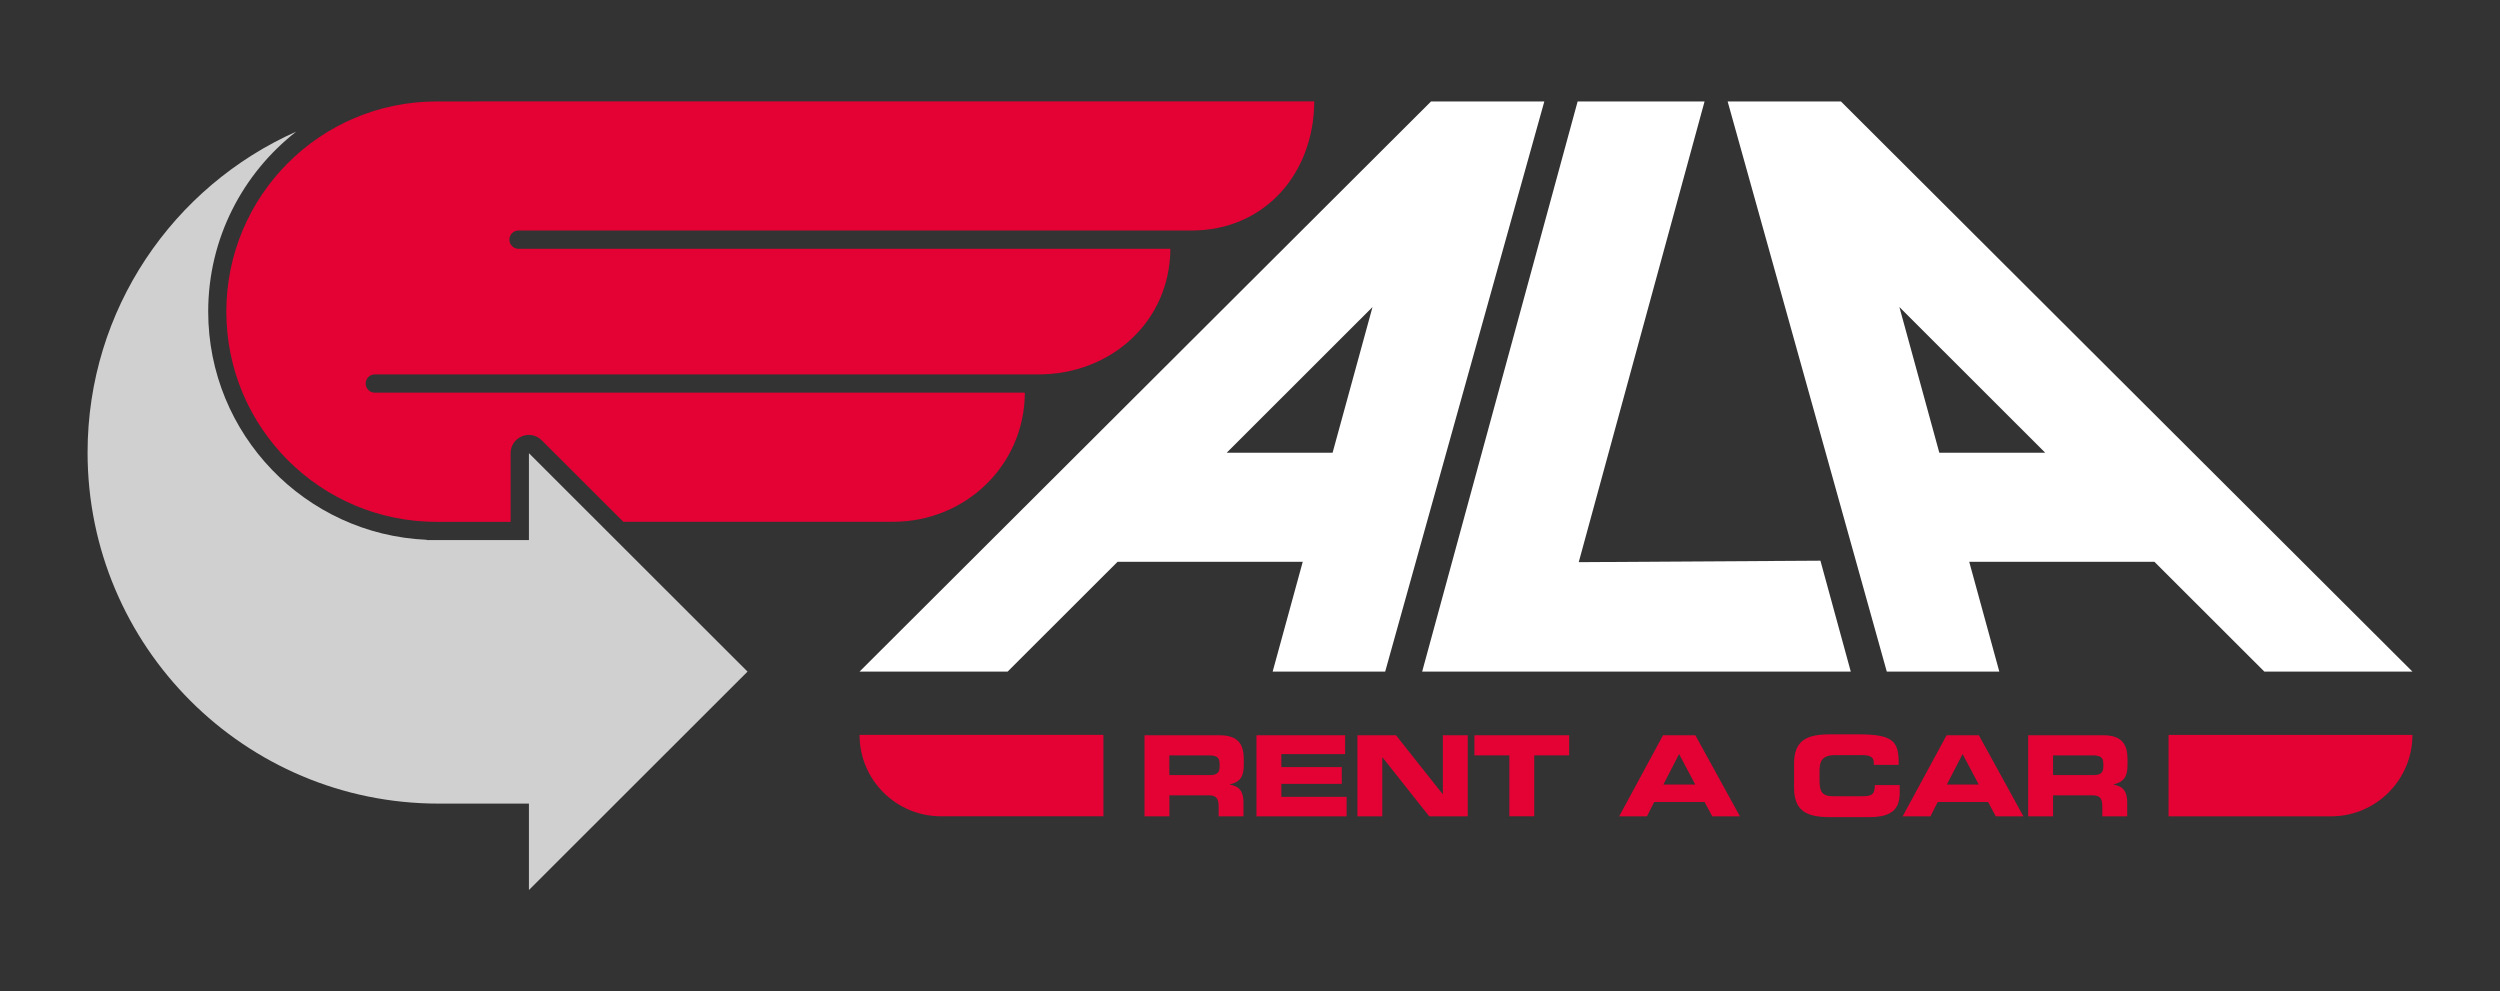
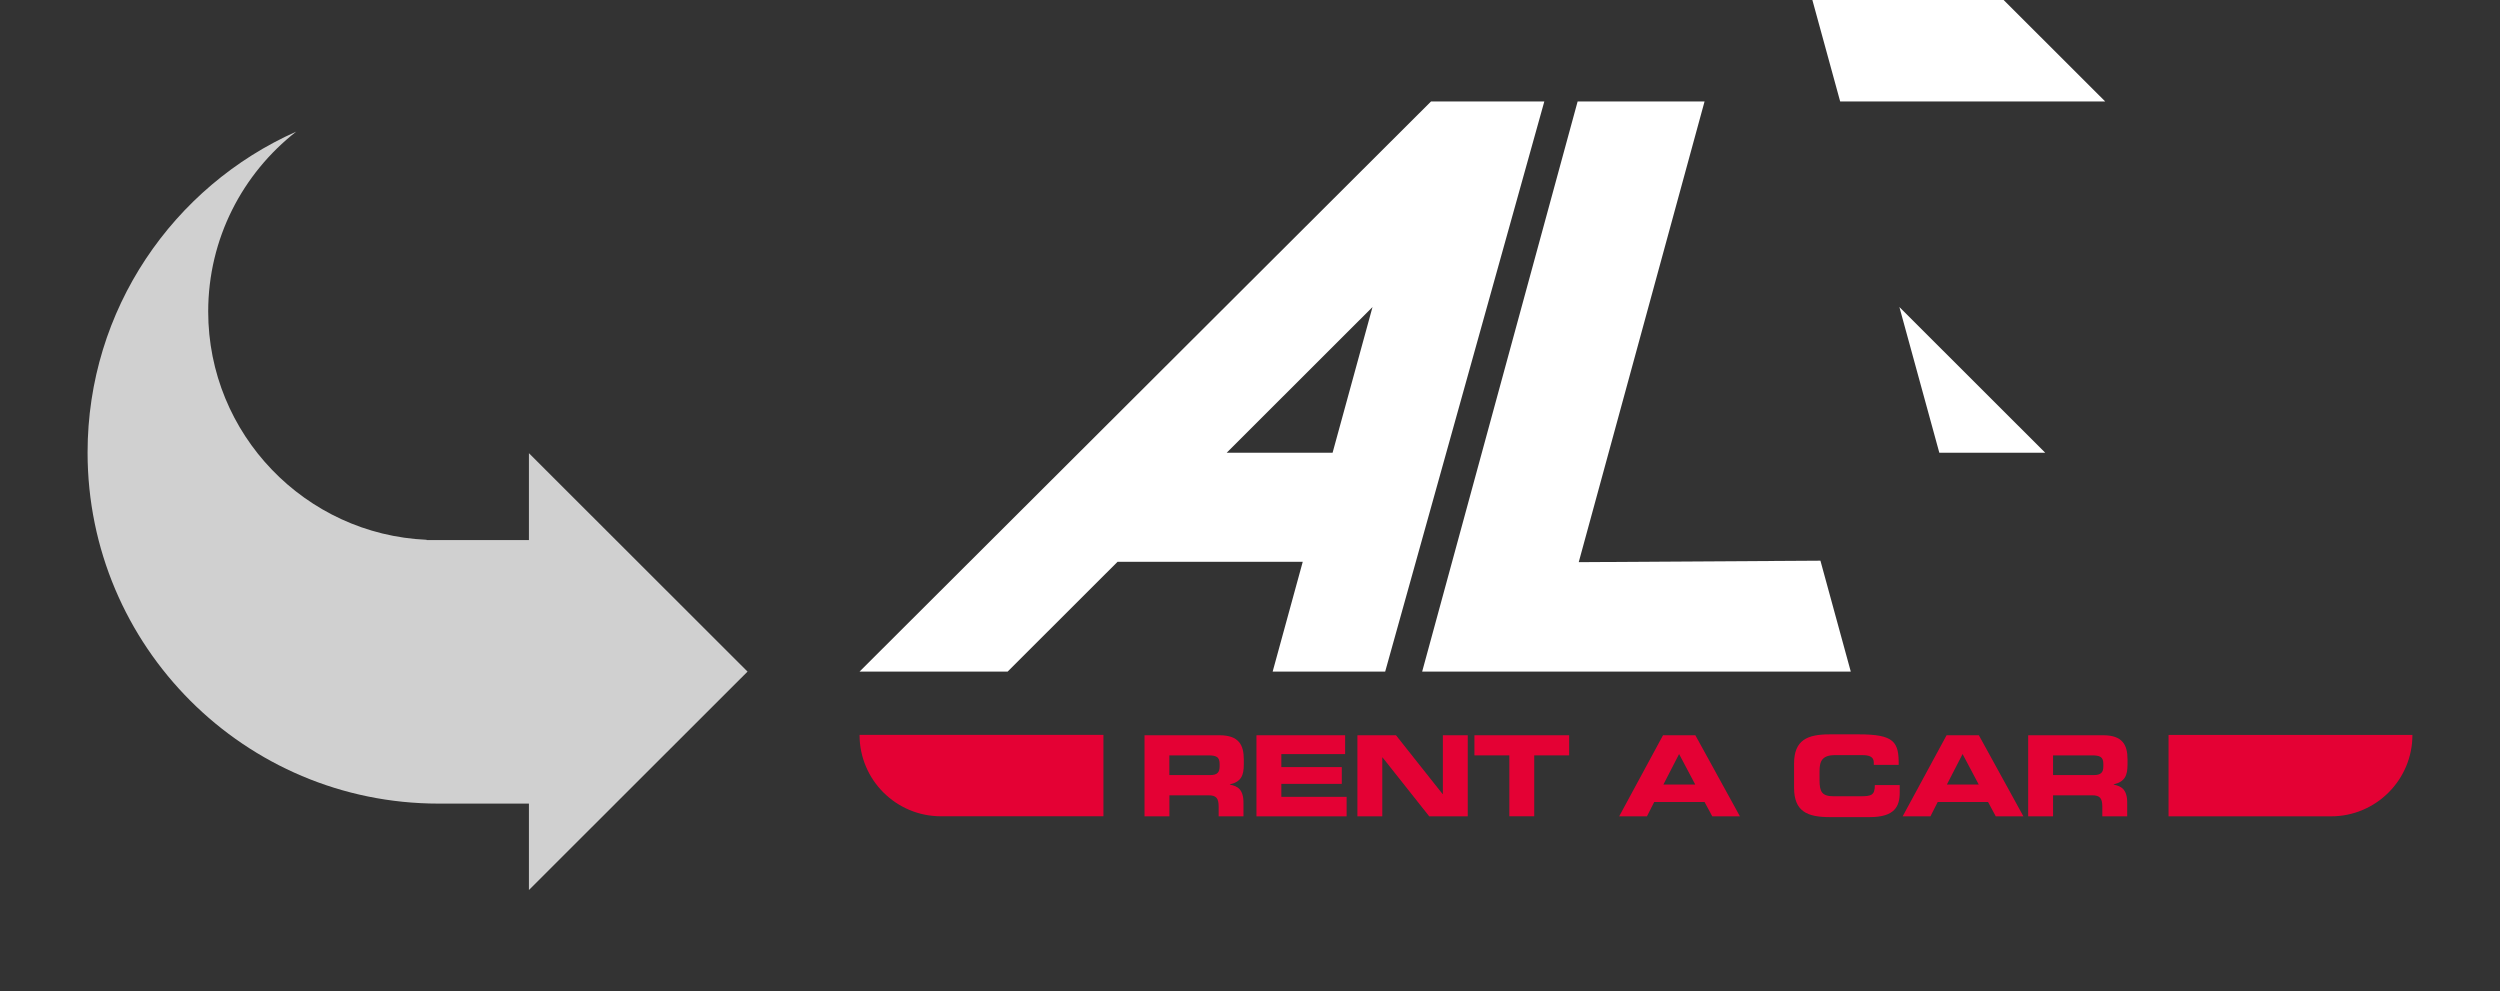
<svg xmlns="http://www.w3.org/2000/svg" id="Capa_2" data-name="Capa 2" viewBox="0 0 388.81 154.2">
  <rect x="0" y="0" width="388.81" height="154.2" fill="#333333" stroke="none" />
  <defs>
    <style>
      .cls-1 {
        fill: #d0d0d0;
      }

      .cls-2 {
        fill: #fff;
      }

      .cls-3 {
        fill: #e40134;
      }
    </style>
  </defs>
  <g>
    <path class="cls-2" d="M222.56,15.78l-88.88,88.67h23.03l17.1-17.08h28.8l-4.68,17.08h17.5l24.75-88.67h-17.61ZM207.25,70.41h-16.47l22.68-22.66-6.21,22.66Z" />
-     <path class="cls-2" d="M268.69,15.78l24.75,88.67h17.5s-4.68-17.08-4.68-17.08h28.8s17.1,17.08,17.1,17.08h23.03S286.31,15.78,286.31,15.78h-17.61ZM295.4,47.75l22.68,22.66h-16.47s-6.21-22.66-6.21-22.66Z" />
+     <path class="cls-2" d="M268.69,15.78h17.5s-4.68-17.08-4.68-17.08h28.8s17.1,17.08,17.1,17.08h23.03S286.31,15.78,286.31,15.78h-17.61ZM295.4,47.75l22.68,22.66h-16.47s-6.21-22.66-6.21-22.66Z" />
    <polygon class="cls-2" points="245.36 15.78 221.18 104.45 287.84 104.45 283.12 87.2 245.53 87.43 265.1 15.78 245.36 15.78" />
  </g>
  <path class="cls-1" d="M116.26,104.45l-34-33.97v13.51h-15.91v-.04c-18.87-.82-33.97-16.42-33.97-35.49,0-11.36,5.36-21.48,13.69-27.99C26.95,28.98,13.62,48.12,13.62,70.38c0,30.15,24.44,54.6,54.6,54.6h14.04v13.44l34-33.97Z" />
-   <path class="cls-3" d="M73.94,15.78h-6.05c-18.05,0-32.69,14.64-32.69,32.69h0c0,18.05,14.64,32.69,32.69,32.69h1.28s10.24,0,10.24,0v-10.68c0-1.15.69-2.18,1.75-2.62.35-.15.72-.22,1.08-.22.74,0,1.46.29,2,.83l12.7,12.68h41.94c11.3,0,20.46-8.8,20.51-20.08H58.29s0,0,0,0c-.78,0-1.42-.63-1.42-1.42s.63-1.42,1.42-1.42h103.22c11.3,0,20.46-8.25,20.51-19.54h-101.38c-.78,0-1.42-.64-1.42-1.42s.63-1.42,1.42-1.42h104.68c11.3,0,19.03-8.8,19.08-20.08H73.94Z" />
  <g>
    <g>
      <path class="cls-3" d="M177.99,114.35h11.67c2.98,0,3.78,1.48,3.78,3.74v.8c0,1.69-.38,2.68-2.16,3.1v.04c1.15.21,2.11.71,2.11,2.79v2.14h-3.86v-1.51c0-1.32-.38-1.76-1.58-1.76h-6.08v3.27h-3.87v-12.61ZM181.86,120.54h6.39c1.04,0,1.43-.42,1.43-1.32v-.42c0-1.11-.56-1.32-1.78-1.32h-6.04v3.06Z" />
      <path class="cls-3" d="M195.41,114.35h13.79v2.93h-9.92v2.02h9.4v2.61h-9.4v2.02h10.15v3.03h-14.02v-12.61Z" />
      <path class="cls-3" d="M211.12,114.35h5.99l7.26,9.16h.03v-9.16h3.87v12.61h-5.99l-7.26-9.16h-.04v9.16h-3.87v-12.61Z" />
      <path class="cls-3" d="M229.31,114.35h14.73v3.13h-5.43v9.47h-3.87v-9.47h-5.43v-3.13Z" />
      <path class="cls-3" d="M258.64,114.35h5.03l6.93,12.61h-4.3l-1.2-2.23h-7.83l-1.13,2.23h-4.32l6.82-12.61ZM258.71,122.01h4.94l-2.51-4.74-2.44,4.74Z" />
      <path class="cls-3" d="M279.02,118.77c0-3.69,2.07-4.56,5.55-4.56h4.54c5.5,0,6.22,1.18,6.18,4.75h-3.87v-.35c0-.91-.66-1.17-1.81-1.17h-4.21c-2.04,0-2.42.96-2.42,2.52v1.36c0,1.83.38,2.52,2.21,2.52h4.13c1.74,0,2.26-.17,2.26-1.74h3.87v1.18c0,2.12-.77,3.8-4.65,3.8h-6.23c-3.48,0-5.55-.87-5.55-4.56v-3.76Z" />
      <path class="cls-3" d="M302.73,114.35h5.03l6.93,12.61h-4.3l-1.2-2.23h-7.83l-1.13,2.23h-4.32l6.83-12.61ZM302.8,122.01h4.94l-2.51-4.74-2.44,4.74Z" />
      <path class="cls-3" d="M315.43,114.35h11.67c2.98,0,3.78,1.48,3.78,3.74v.8c0,1.69-.38,2.68-2.16,3.1v.04c1.15.21,2.11.71,2.11,2.79v2.14h-3.87v-1.51c0-1.32-.38-1.76-1.58-1.76h-6.08v3.27h-3.87v-12.61ZM319.3,120.54h6.39c1.04,0,1.43-.42,1.43-1.32v-.42c0-1.11-.56-1.32-1.78-1.32h-6.04v3.06Z" />
    </g>
    <path class="cls-3" d="M133.68,114.29h37.93v12.66h-25.27c-6.99,0-12.66-5.67-12.66-12.66h0Z" />
    <path class="cls-3" d="M349.91,114.29h25.27v12.66h-37.93c0-6.99,5.67-12.66,12.66-12.66Z" transform="translate(712.44 241.25) rotate(-180)" />
  </g>
</svg>